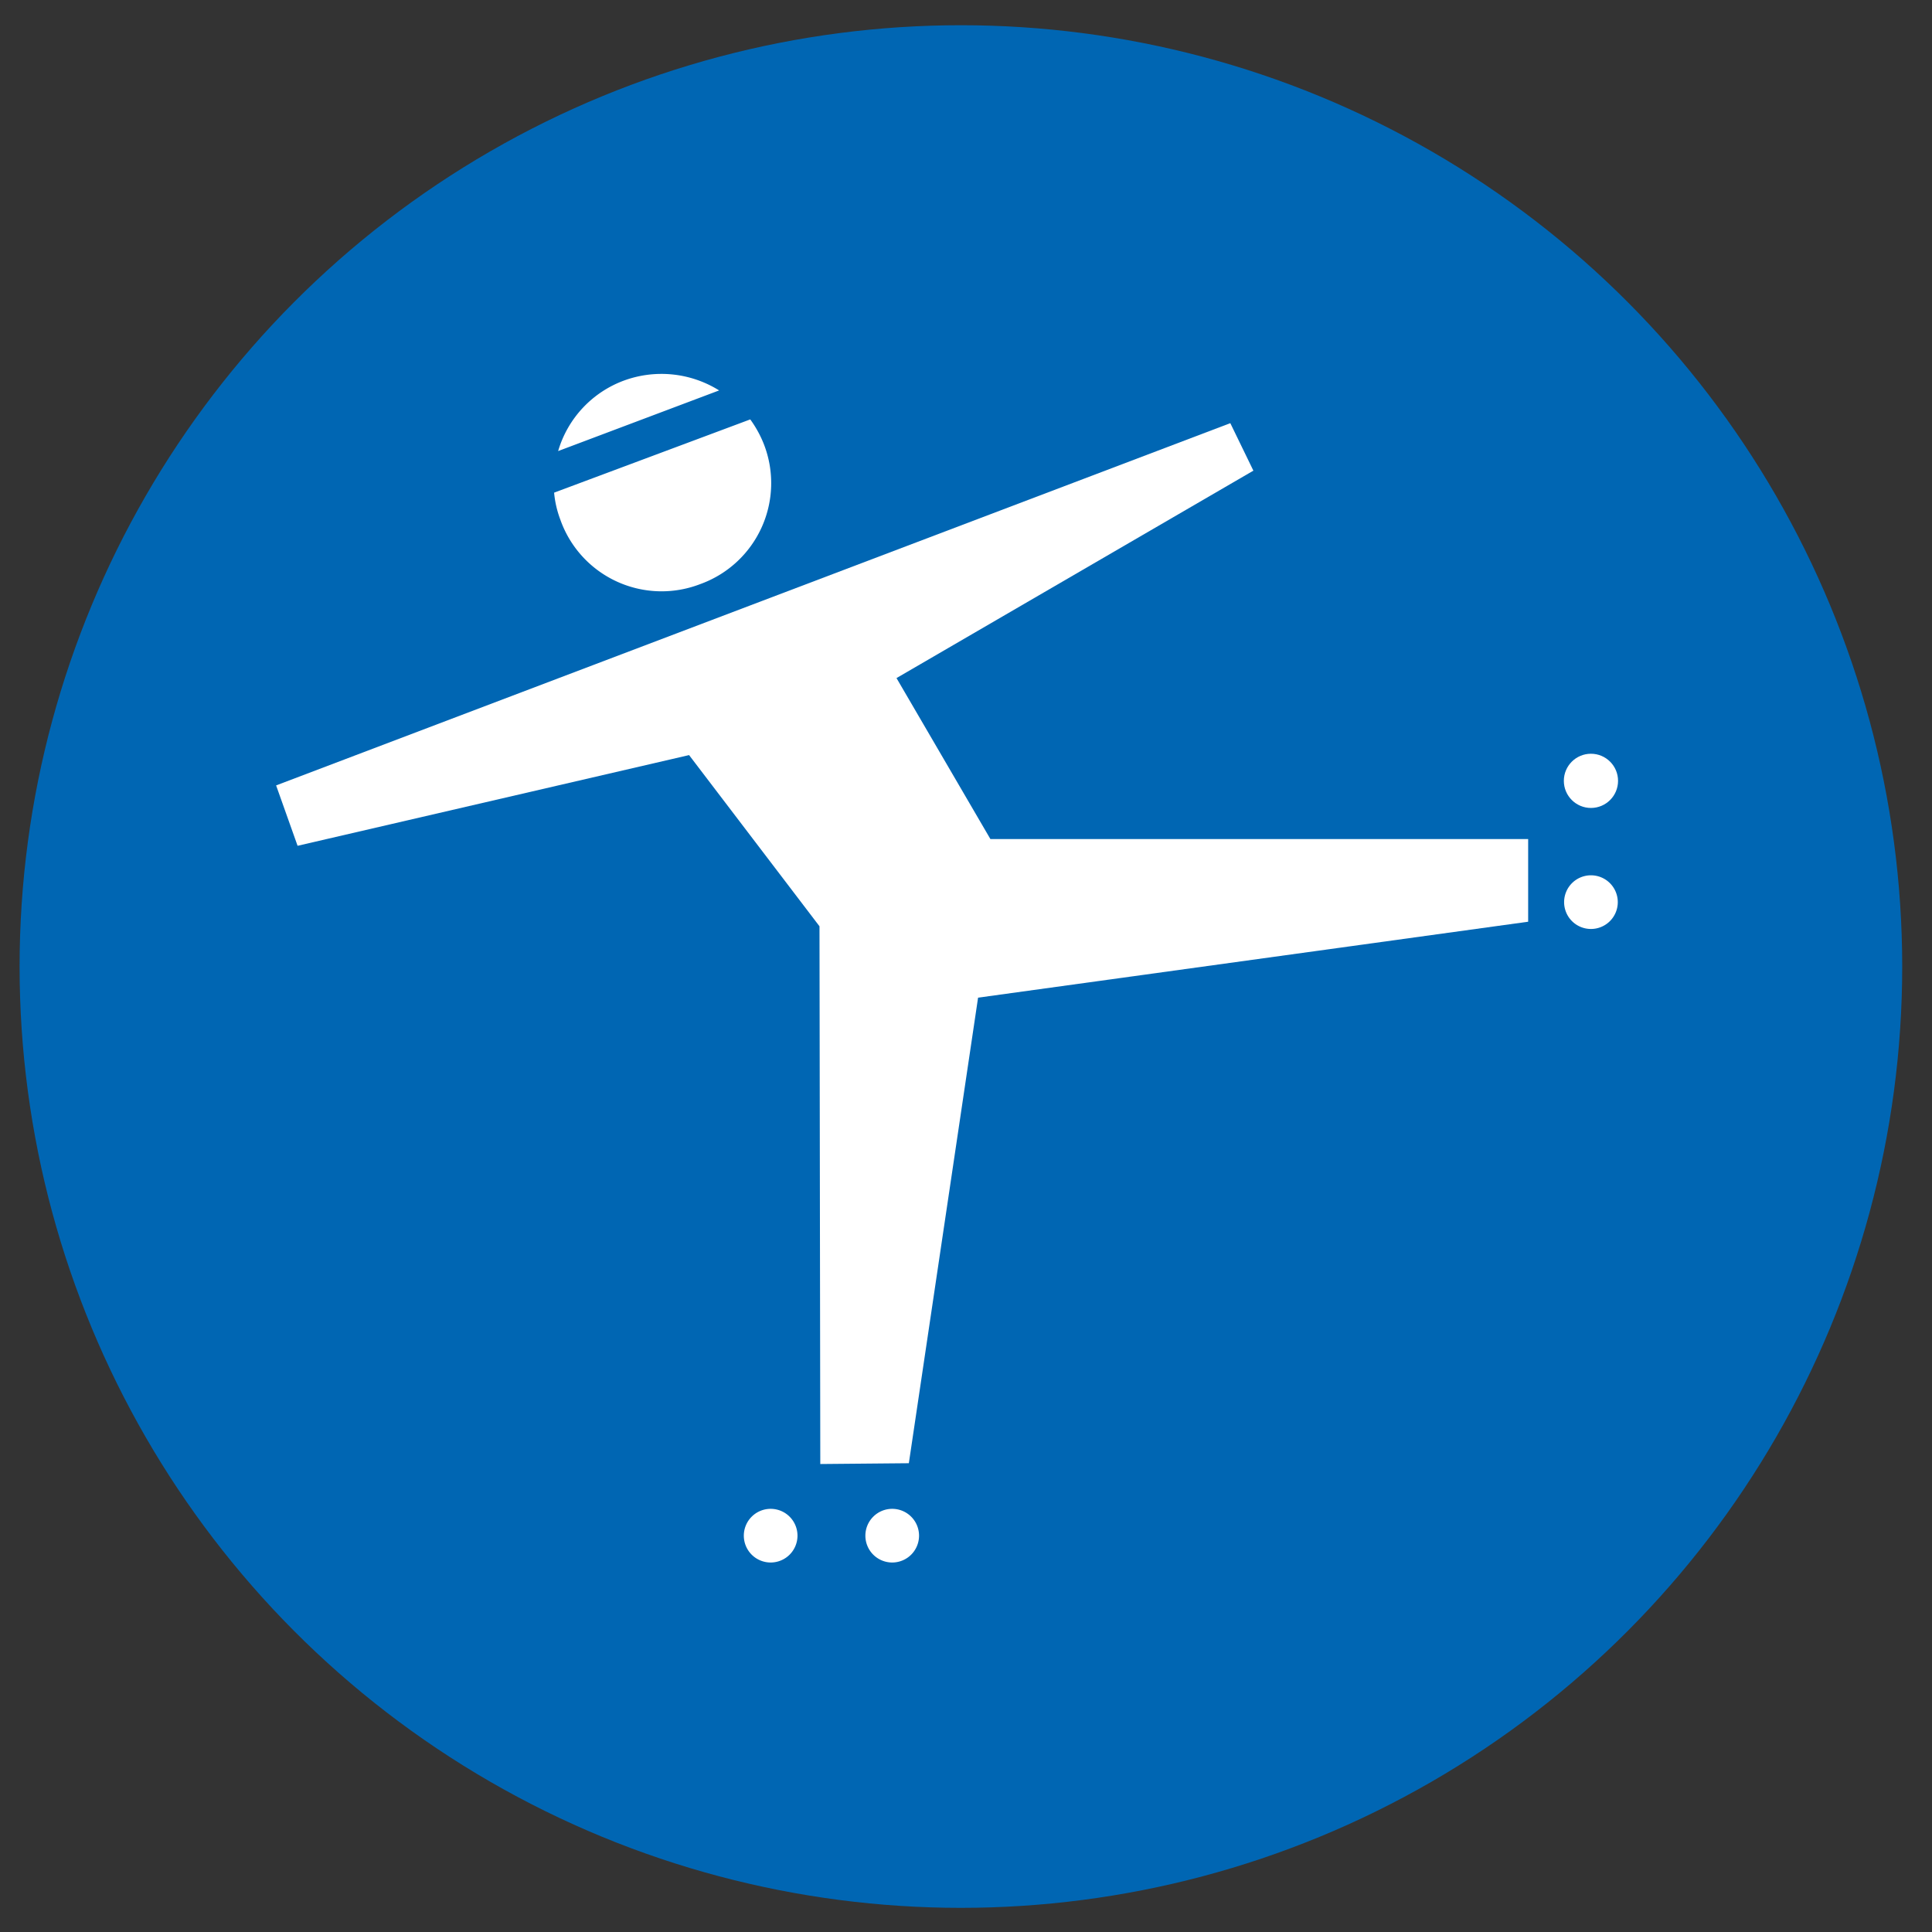
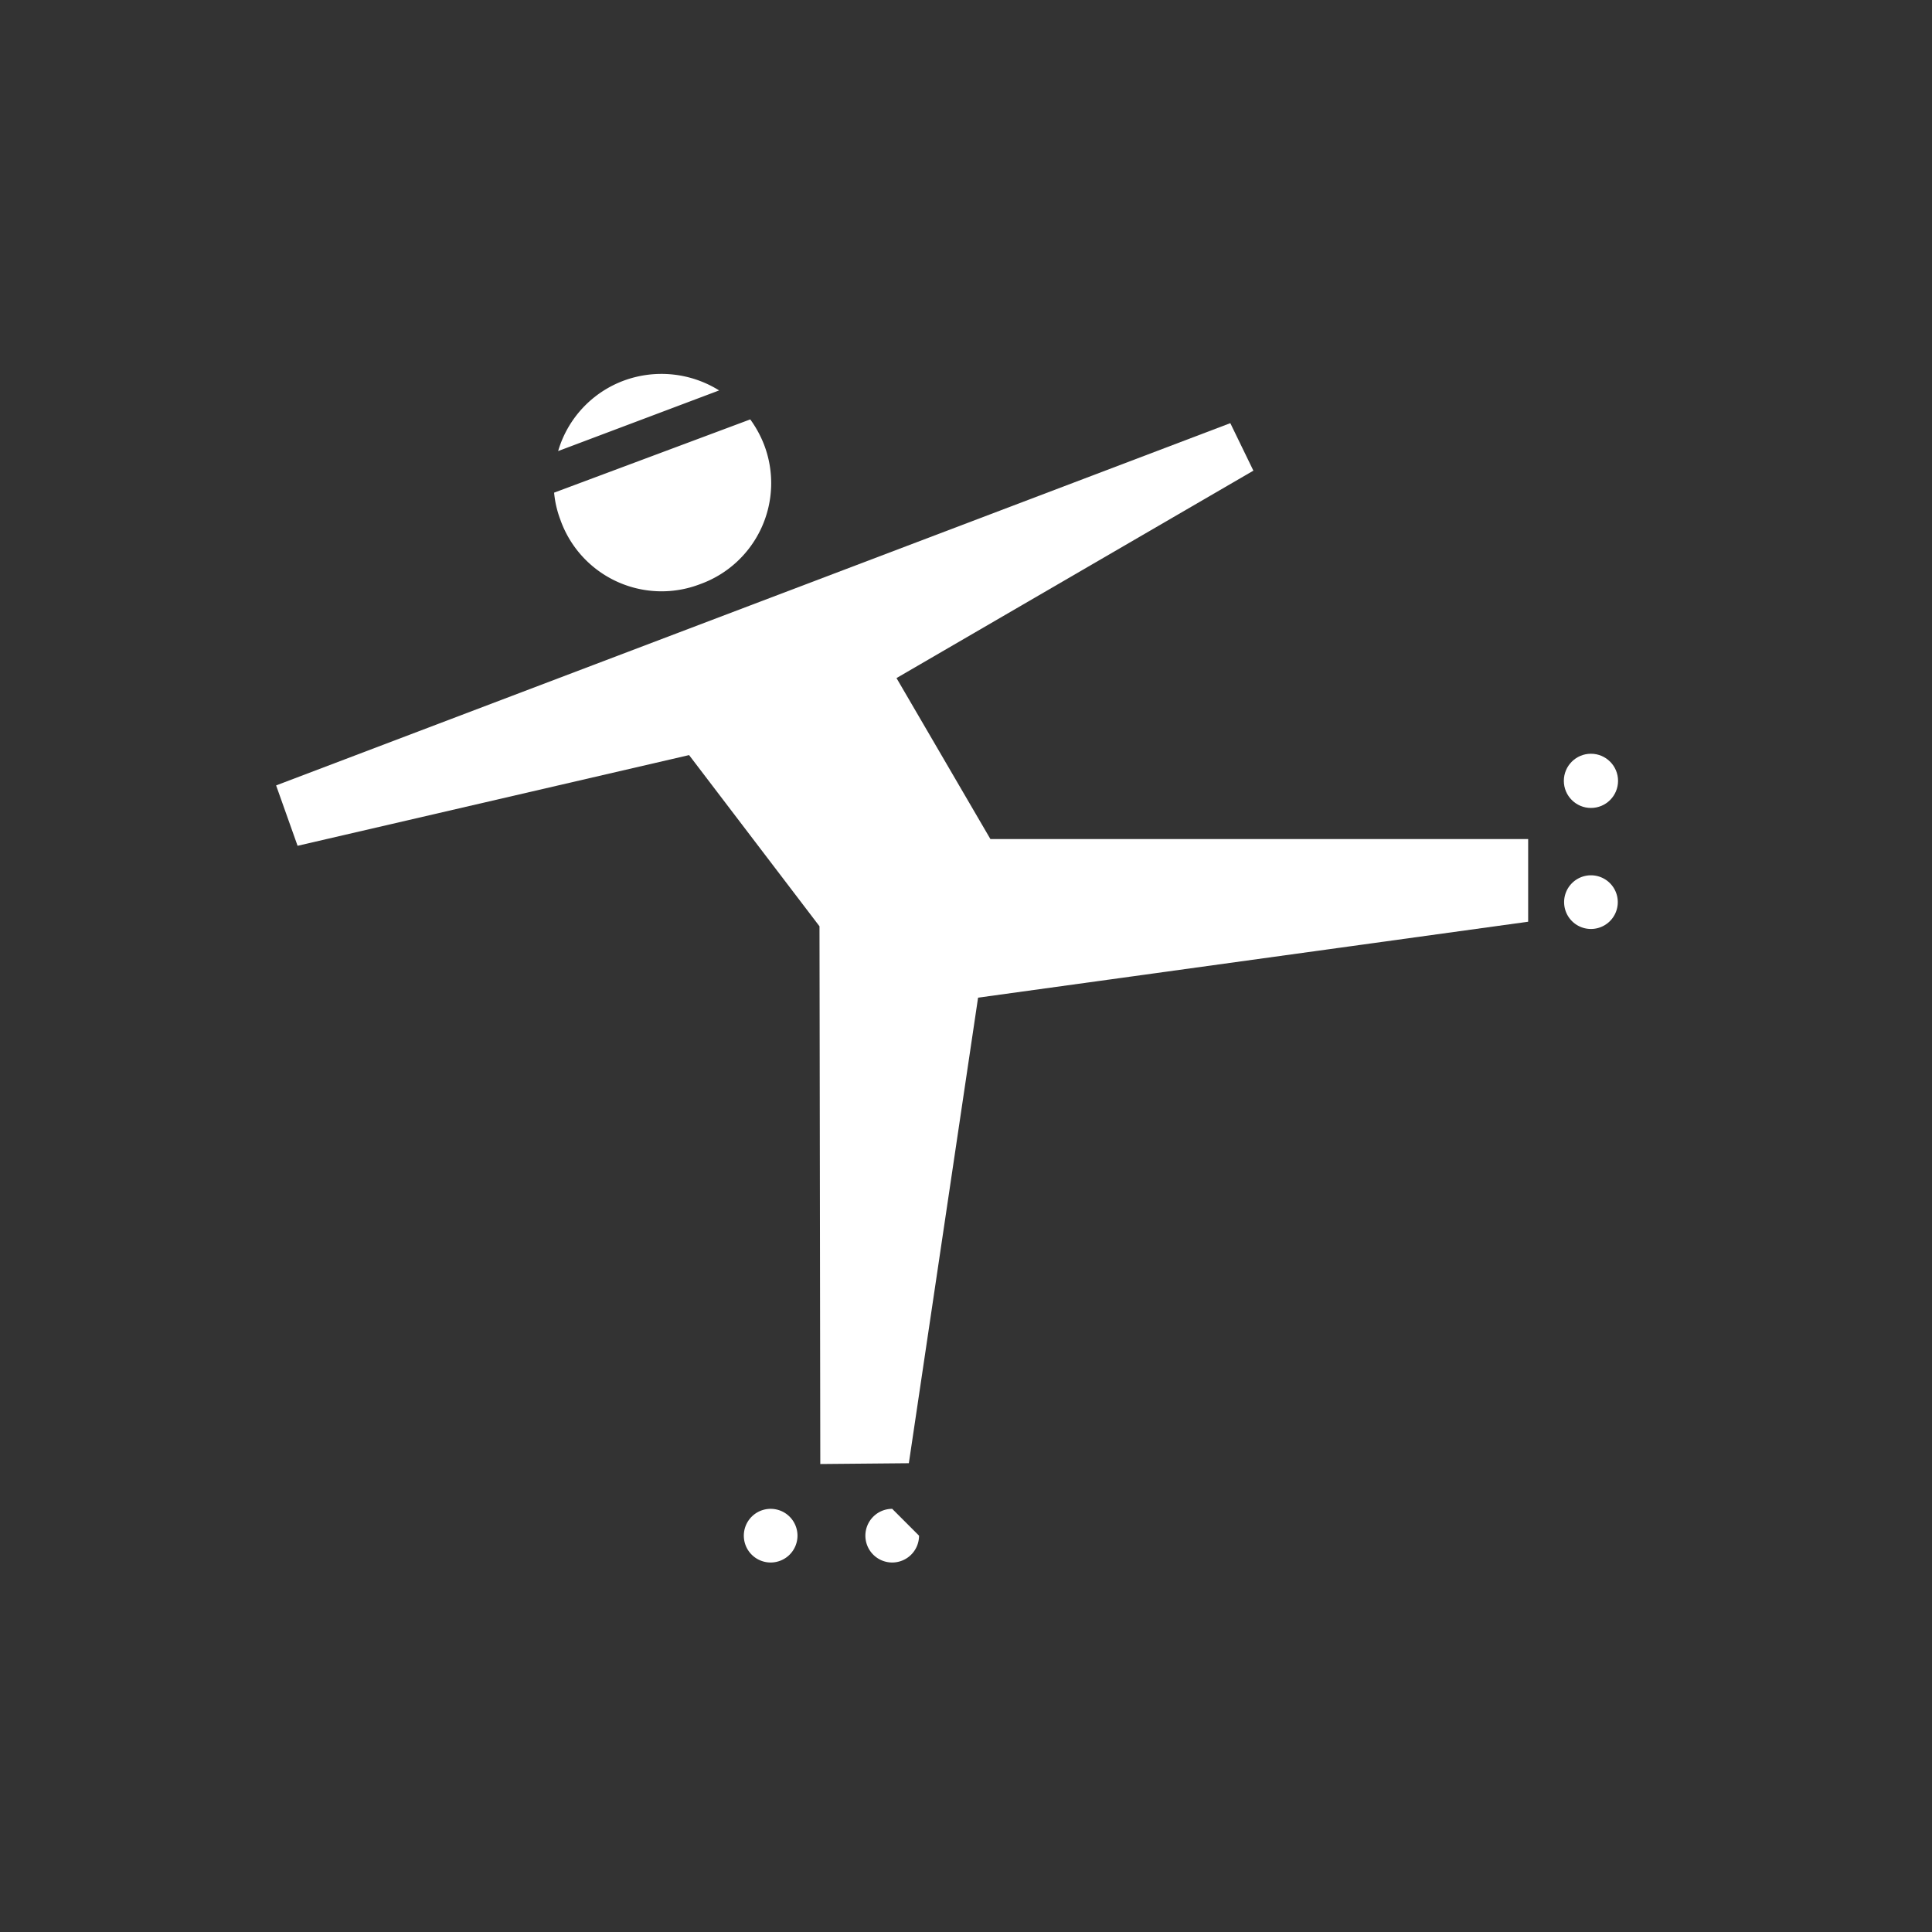
<svg xmlns="http://www.w3.org/2000/svg" id="Layer_1" data-name="Layer 1" viewBox="0 0 72 72">
  <rect x="0" y="0" width="72" height="72" fill="#333333" stroke="none" />
  <defs>
    <style>.cls-1{fill:#0066b3;}.cls-2{fill:#fff;}</style>
  </defs>
-   <circle class="cls-1" cx="35.81" cy="36.02" r="35.08" />
-   <path class="cls-2" d="M33.25,56.23a1,1,0,1,0,1,1A1,1,0,0,0,33.25,56.23Z" />
+   <path class="cls-2" d="M33.25,56.23a1,1,0,1,0,1,1Z" />
  <path class="cls-2" d="M28.72,56.23a1,1,0,1,0,1,1A1,1,0,0,0,28.72,56.23Z" />
  <circle class="cls-2" cx="59.29" cy="29.1" r="1.01" />
  <path class="cls-2" d="M59.29,32.62a1,1,0,1,0,1,1A1,1,0,0,0,59.29,32.62Z" />
  <polygon class="cls-2" points="33.41 25.27 46.71 17.54 45.85 15.77 10.29 29.27 11.09 31.52 25.68 28.14 30.54 34.52 30.57 54.56 33.87 54.53 36.45 37.18 56.95 34.35 56.95 31.27 36.91 31.27 33.41 25.27" />
  <path class="cls-2" d="M23.26,14.18a4,4,0,0,0-2.46,2.63l6-2.26A4.06,4.06,0,0,0,23.26,14.18Z" />
  <path class="cls-2" d="M26.09,21.77a4,4,0,0,0,2.38-5.21,4.17,4.17,0,0,0-.51-.93l-7.31,2.73a3.82,3.82,0,0,0,.23,1A4,4,0,0,0,26.09,21.77Z" />
</svg>